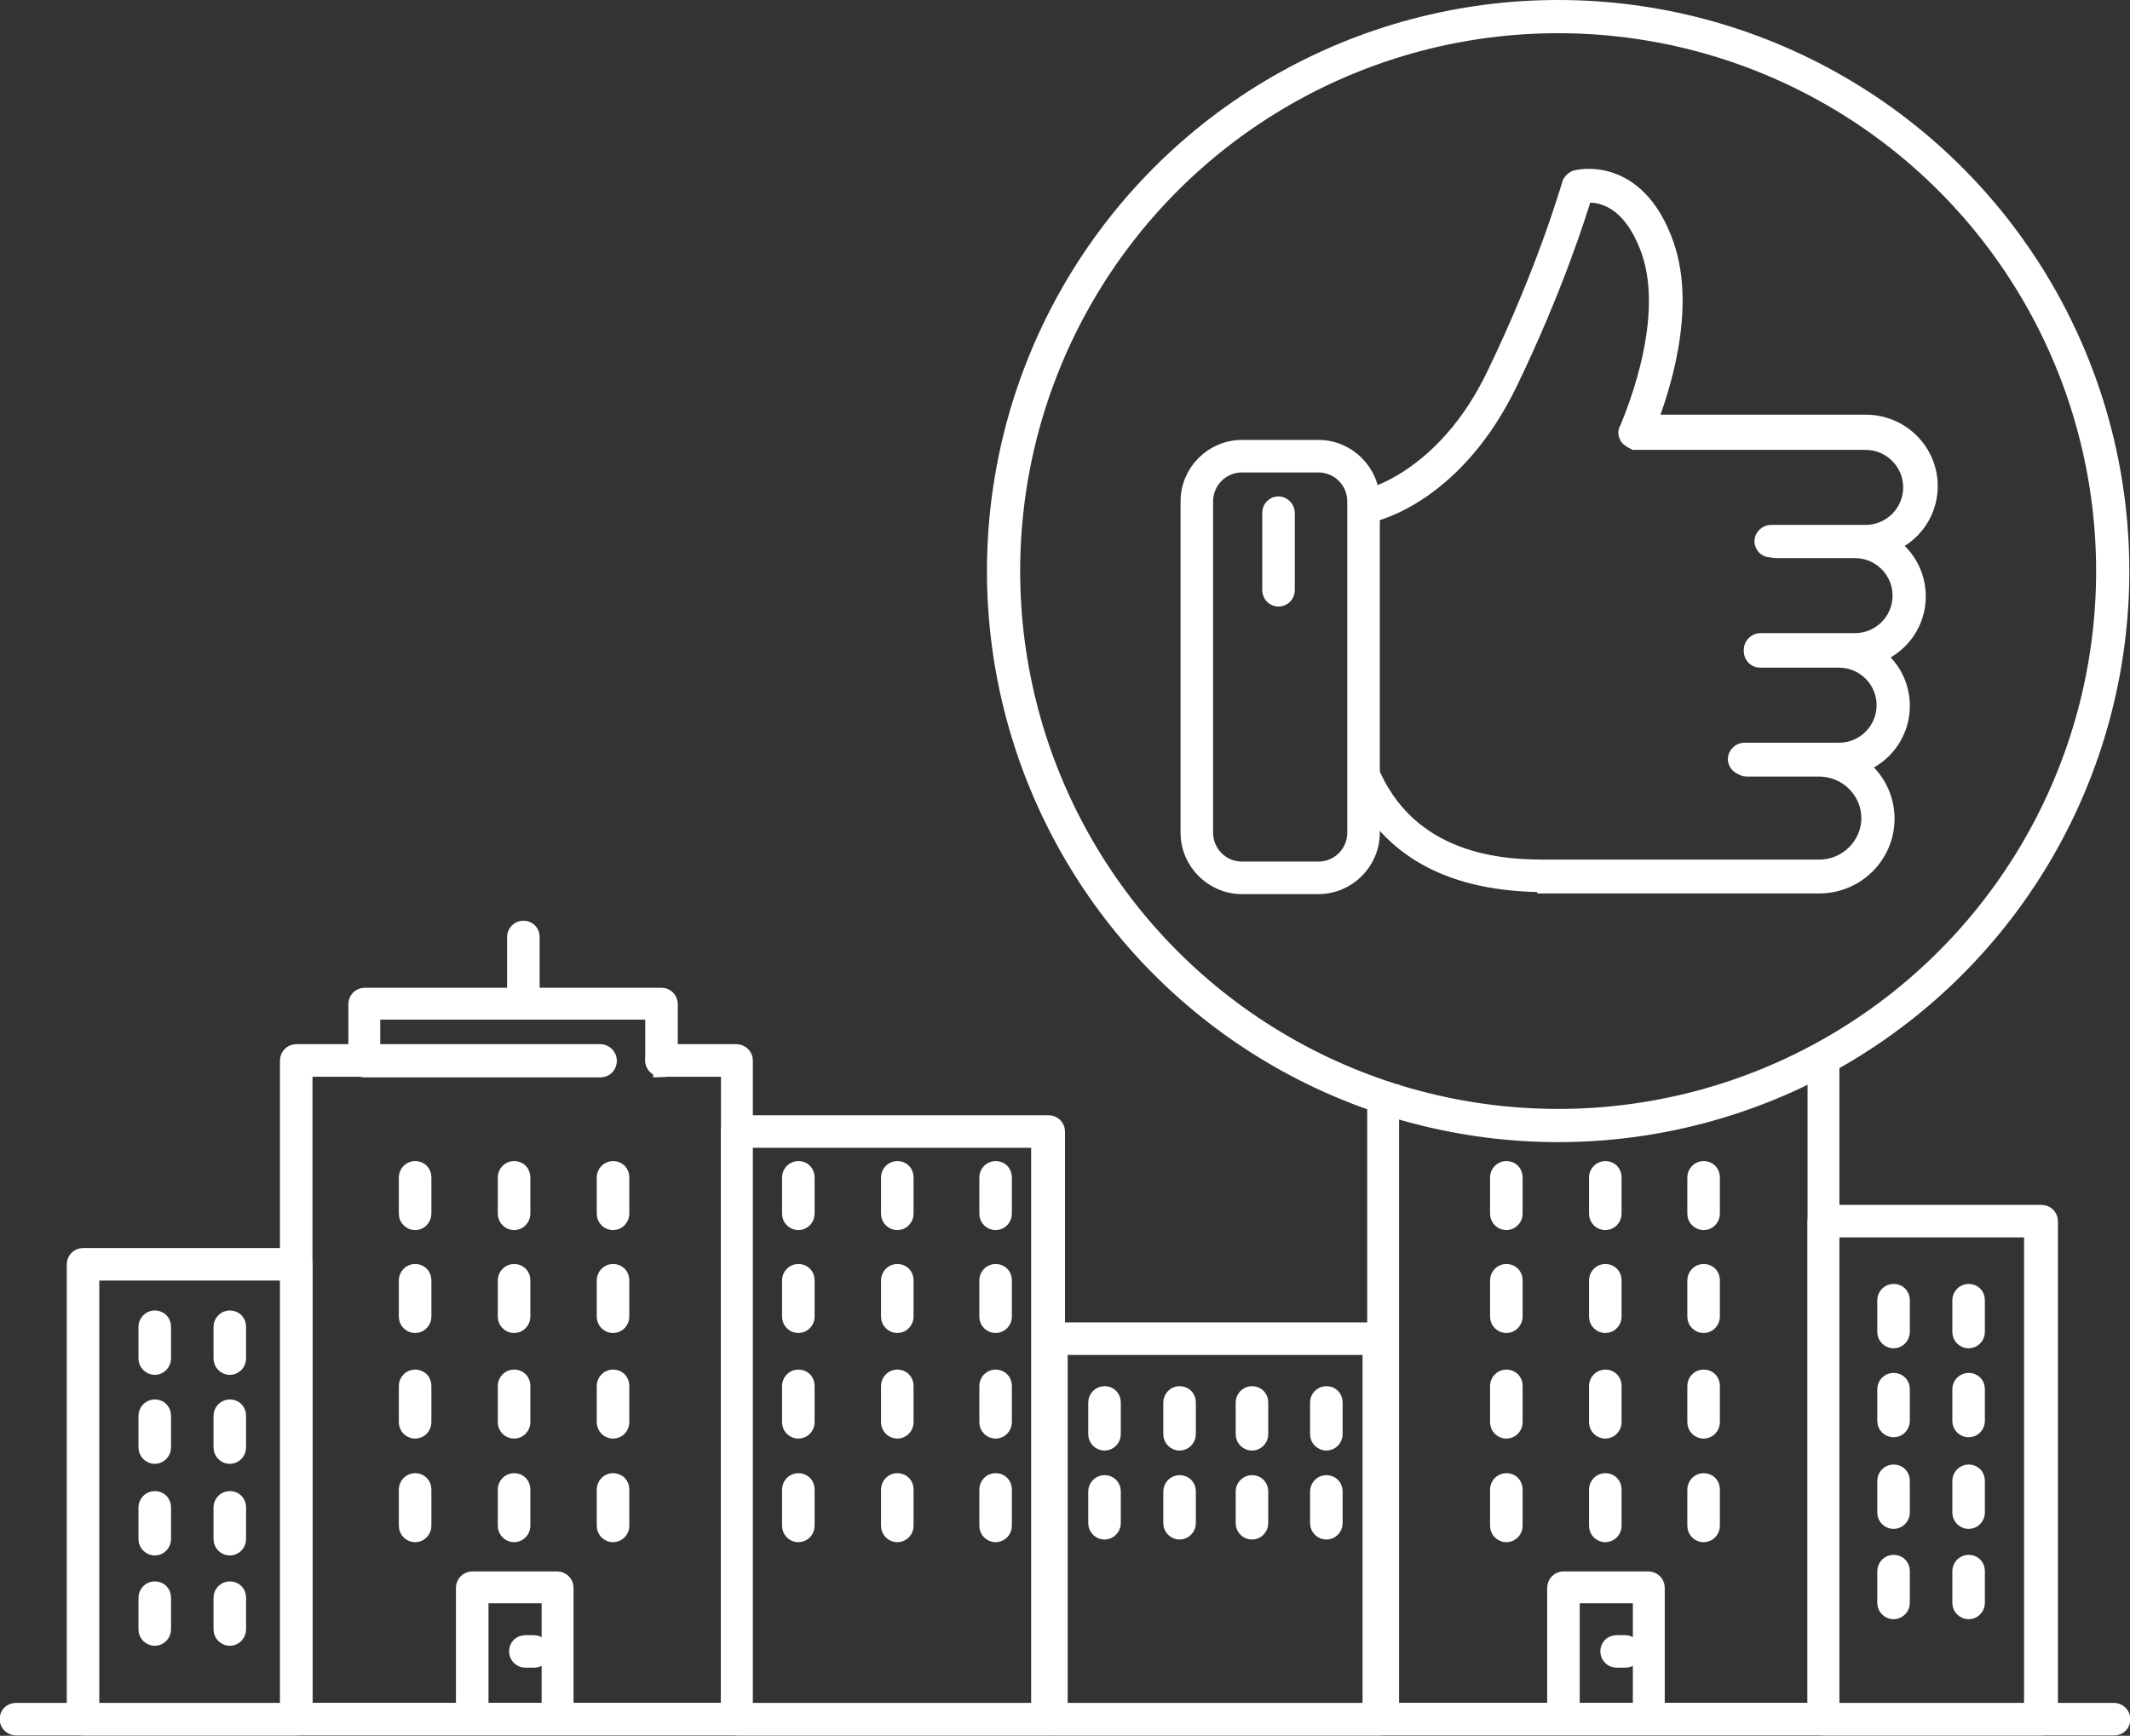
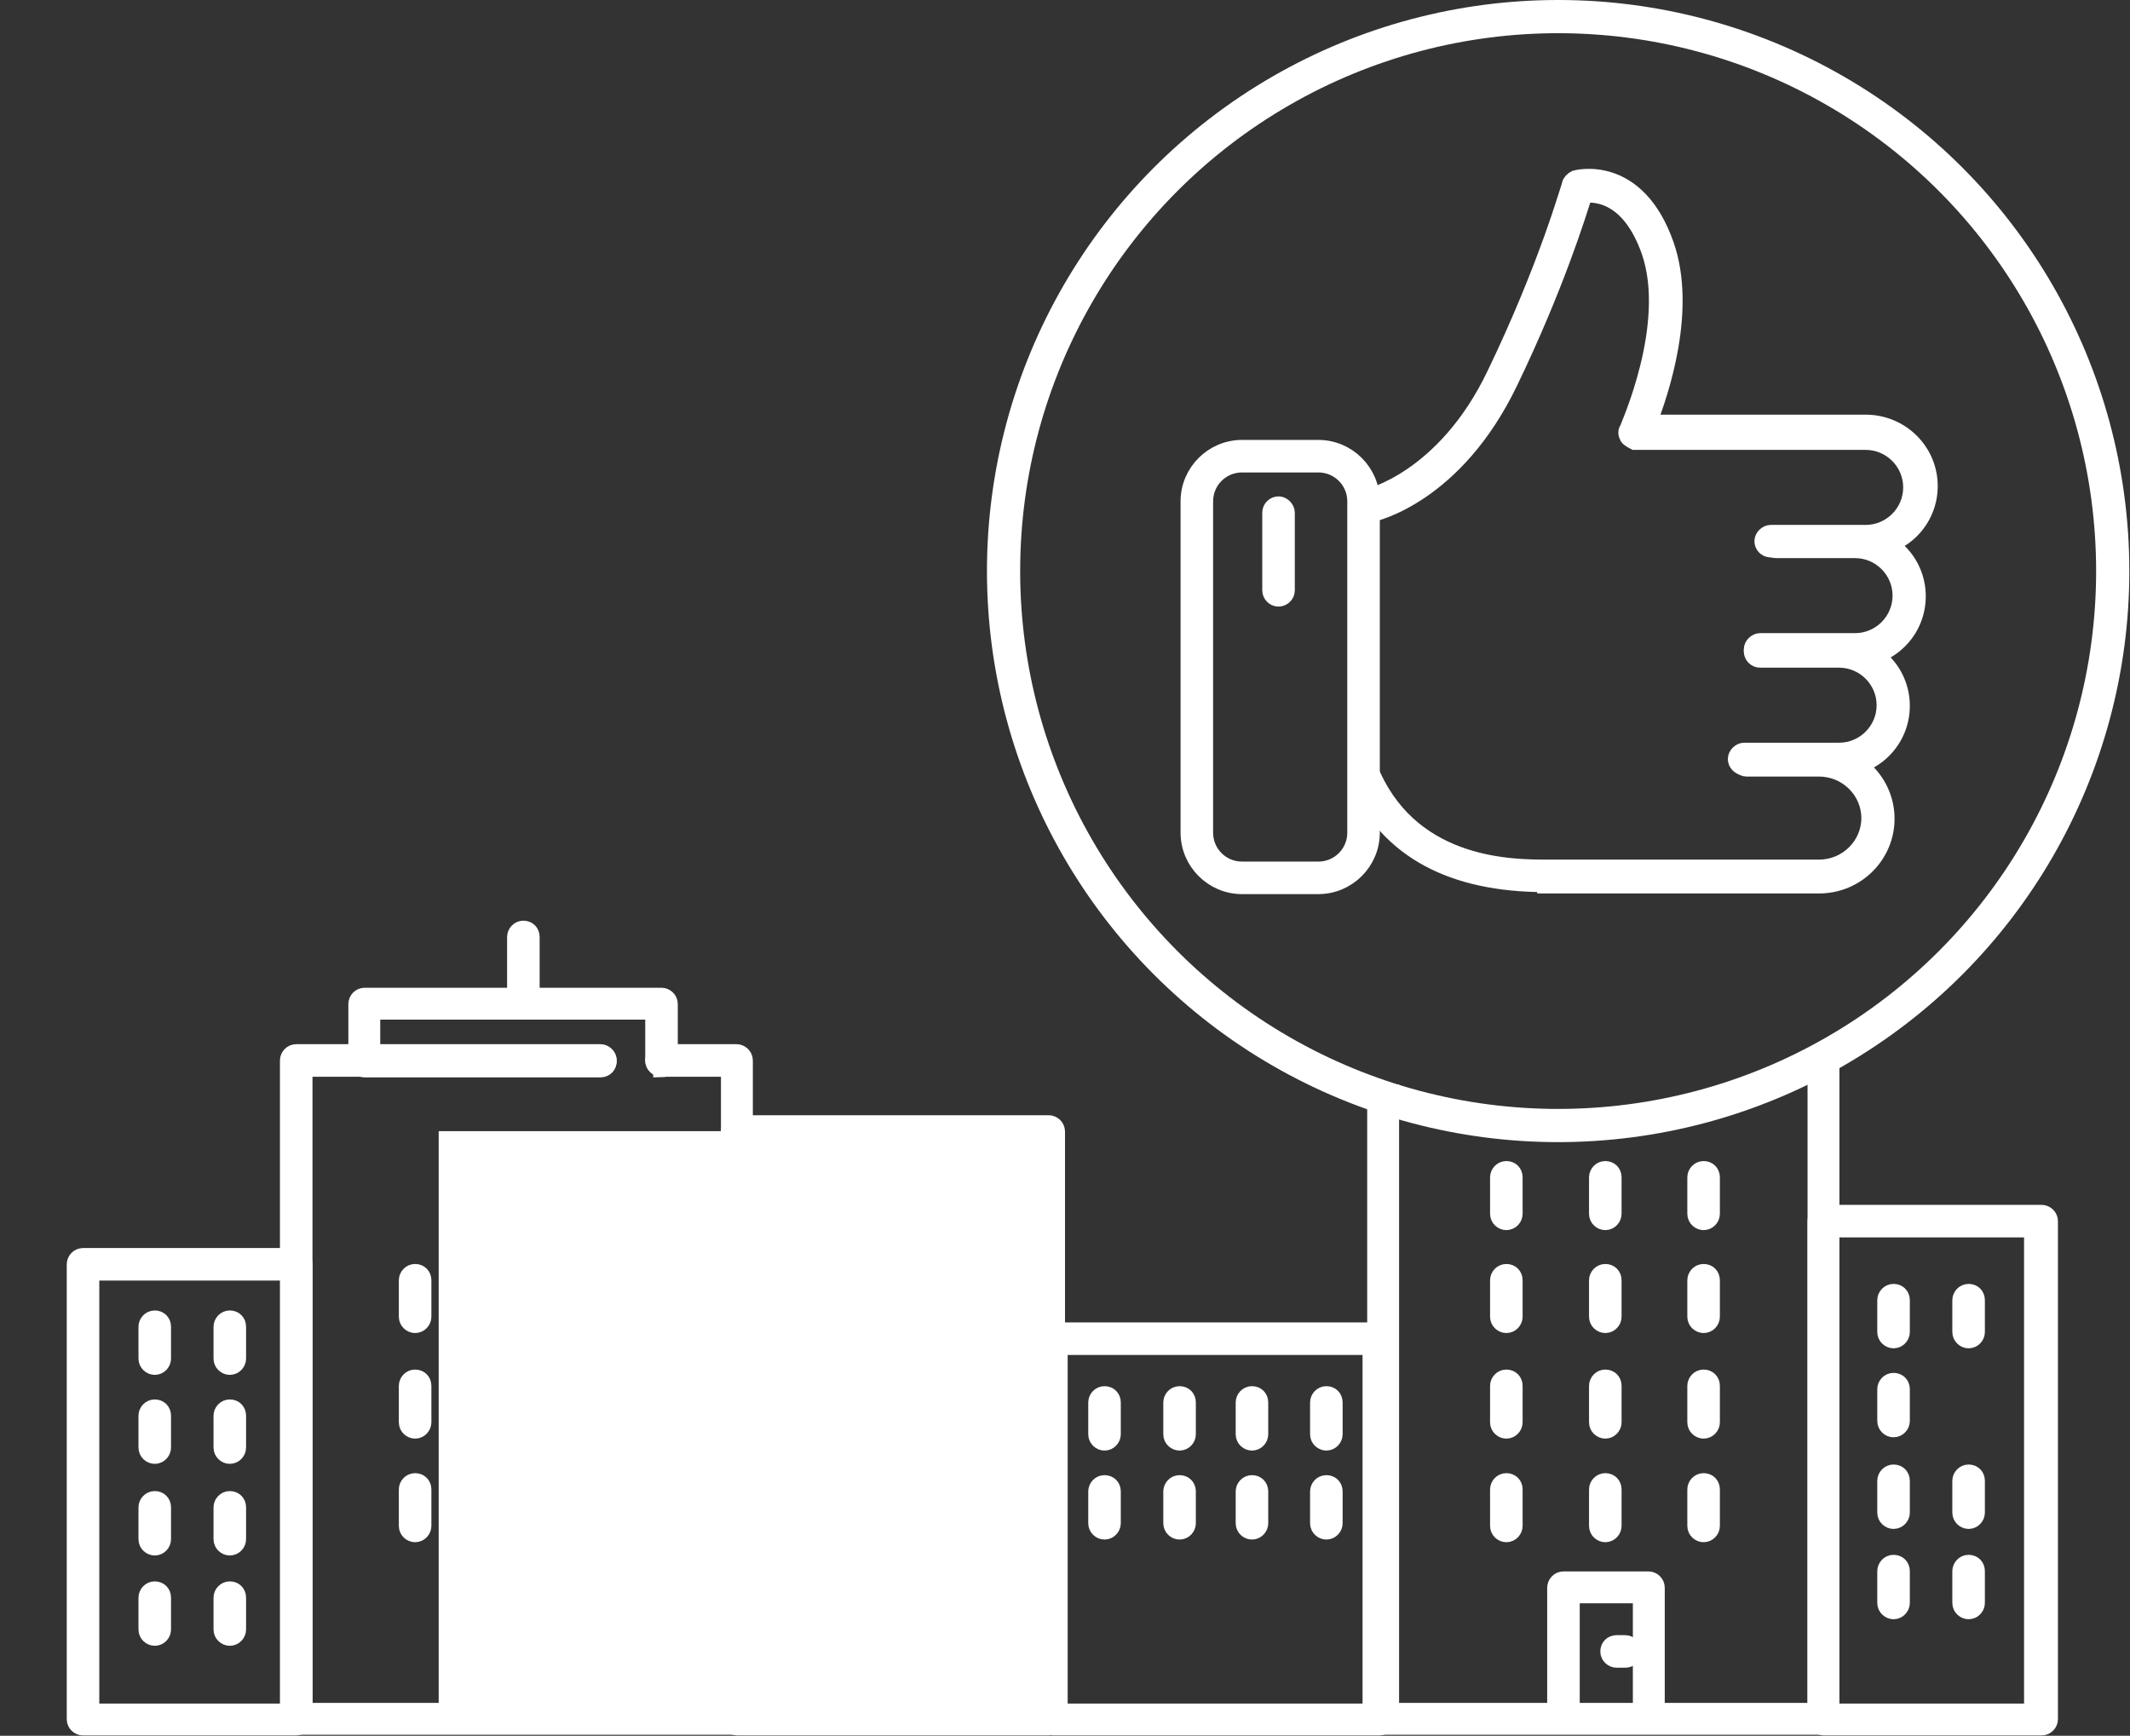
<svg xmlns="http://www.w3.org/2000/svg" id="uuid-9f3662ff-877a-4352-9341-ca02d9e4ba62" data-name="Layer 2" viewBox="0 0 32.07 26.14">
  <rect x="0" y="0" width="32.07" height="26.14" fill="#333333" stroke="none" />
  <defs>
    <style> .uuid-b48c4115-0f86-49ae-9ca7-73c7adc56e0e { fill: none; stroke-width: .5px; } .uuid-b48c4115-0f86-49ae-9ca7-73c7adc56e0e, .uuid-a0c173dc-9e99-432b-98c2-58758528805f { stroke: #fff; stroke-miterlimit: 10; } .uuid-a0c173dc-9e99-432b-98c2-58758528805f { fill: #fff; stroke-width: .25px; } </style>
  </defs>
  <g id="uuid-ac0cb585-b2dd-4892-88c3-0525f1cd69f1" data-name="Calque 1">
    <g>
      <path class="uuid-a0c173dc-9e99-432b-98c2-58758528805f" d="M11.09,26h-6.63c-.06,0-.12-.05-.12-.12v-9.91c0-.06.05-.12.12-.12h4.58c.06,0,.12.05.12.12s-.05.12-.12.12h-4.46v9.68h6.4v-9.68h-1.02c-.06,0-.12-.05-.12-.12s.05-.12.12-.12h1.13c.06,0,.12.05.12.12v9.91c0,.06-.05.12-.12.12Z" />
      <path class="uuid-a0c173dc-9e99-432b-98c2-58758528805f" d="M8.4,25.95c-.06,0-.12-.05-.12-.12v-1.81h-1.05v1.81c0,.06-.05.12-.12.12s-.12-.05-.12-.12v-1.92c0-.06.05-.12.12-.12h1.28c.06,0,.12.05.12.12v1.92c0,.06-.05.12-.12.12Z" />
      <path class="uuid-a0c173dc-9e99-432b-98c2-58758528805f" d="M4.46,26.01H1.25c-.06,0-.12-.05-.12-.12v-6.85c0-.06.05-.12.12-.12h3.21c.06,0,.12.05.12.12v6.85c0,.06-.05.12-.12.12ZM1.37,25.78h2.98v-6.62H1.37v6.62Z" />
-       <path class="uuid-a0c173dc-9e99-432b-98c2-58758528805f" d="M15.79,26.01h-4.69c-.06,0-.12-.05-.12-.12v-8.85c0-.06.05-.12.12-.12h4.69c.06,0,.12.05.12.12v8.85c0,.06-.05.12-.12.12ZM11.19,25.78h4.46v-8.62h-4.46v8.62Z" />
+       <path class="uuid-a0c173dc-9e99-432b-98c2-58758528805f" d="M15.79,26.01h-4.69c-.06,0-.12-.05-.12-.12v-8.85c0-.06.05-.12.12-.12h4.69c.06,0,.12.05.12.12v8.85c0,.06-.05.12-.12.12ZM11.19,25.78v-8.62h-4.46v8.62Z" />
      <path class="uuid-a0c173dc-9e99-432b-98c2-58758528805f" d="M20.77,26.01h-4.92c-.06,0-.12-.05-.12-.12v-5.73c0-.06.05-.12.12-.12h4.92c.06,0,.12.05.12.12v5.73c0,.06-.05.12-.12.12ZM15.95,25.78h4.69v-5.5h-4.69v5.5Z" />
      <path class="uuid-a0c173dc-9e99-432b-98c2-58758528805f" d="M30.74,26.01h-3.28c-.06,0-.12-.05-.12-.12v-7.5c0-.06.05-.12.12-.12h3.28c.06,0,.12.05.12.12v7.5c0,.06-.05.12-.12.12ZM27.55,25.78h3.05v-7.27h-3.05v7.27Z" />
      <g>
        <g>
          <path class="uuid-a0c173dc-9e99-432b-98c2-58758528805f" d="M13.51,18.4c-.06,0-.12-.05-.12-.12v-.55c0-.06.05-.12.12-.12s.12.05.12.12v.55c0,.06-.05.12-.12.12Z" />
          <g>
            <path class="uuid-a0c173dc-9e99-432b-98c2-58758528805f" d="M12.02,18.4c-.06,0-.12-.05-.12-.12v-.55c0-.06.05-.12.12-.12s.12.05.12.12v.55c0,.06-.05.12-.12.12Z" />
            <path class="uuid-a0c173dc-9e99-432b-98c2-58758528805f" d="M14.99,18.4c-.06,0-.12-.05-.12-.12v-.55c0-.06.05-.12.12-.12s.12.05.12.12v.55c0,.06-.05.12-.12.12Z" />
          </g>
        </g>
        <g>
          <path class="uuid-a0c173dc-9e99-432b-98c2-58758528805f" d="M13.51,19.95c-.06,0-.12-.05-.12-.12v-.55c0-.06.05-.12.12-.12s.12.05.12.12v.55c0,.06-.05.12-.12.12Z" />
          <g>
            <path class="uuid-a0c173dc-9e99-432b-98c2-58758528805f" d="M12.02,19.95c-.06,0-.12-.05-.12-.12v-.55c0-.06.05-.12.12-.12s.12.05.12.12v.55c0,.06-.05.12-.12.12Z" />
            <path class="uuid-a0c173dc-9e99-432b-98c2-58758528805f" d="M14.99,19.95c-.06,0-.12-.05-.12-.12v-.55c0-.06.05-.12.12-.12s.12.05.12.12v.55c0,.06-.05.12-.12.12Z" />
          </g>
        </g>
        <g>
          <path class="uuid-a0c173dc-9e99-432b-98c2-58758528805f" d="M13.51,21.54c-.06,0-.12-.05-.12-.12v-.55c0-.06.05-.12.12-.12s.12.05.12.12v.55c0,.06-.05.12-.12.12Z" />
          <g>
            <path class="uuid-a0c173dc-9e99-432b-98c2-58758528805f" d="M12.02,21.54c-.06,0-.12-.05-.12-.12v-.55c0-.06.05-.12.12-.12s.12.05.12.12v.55c0,.06-.05.12-.12.12Z" />
            <path class="uuid-a0c173dc-9e99-432b-98c2-58758528805f" d="M14.99,21.54c-.06,0-.12-.05-.12-.12v-.55c0-.06.05-.12.12-.12s.12.05.12.12v.55c0,.06-.05.12-.12.12Z" />
          </g>
        </g>
        <g>
          <path class="uuid-a0c173dc-9e99-432b-98c2-58758528805f" d="M13.51,23.1c-.06,0-.12-.05-.12-.12v-.55c0-.06.05-.12.12-.12s.12.05.12.12v.55c0,.06-.05.12-.12.12Z" />
          <g>
            <path class="uuid-a0c173dc-9e99-432b-98c2-58758528805f" d="M12.02,23.1c-.06,0-.12-.05-.12-.12v-.55c0-.06.05-.12.12-.12s.12.05.12.12v.55c0,.06-.05.12-.12.12Z" />
            <path class="uuid-a0c173dc-9e99-432b-98c2-58758528805f" d="M14.99,23.1c-.06,0-.12-.05-.12-.12v-.55c0-.06.05-.12.12-.12s.12.05.12.12v.55c0,.06-.05.12-.12.12Z" />
          </g>
        </g>
      </g>
      <g>
        <g>
          <path class="uuid-a0c173dc-9e99-432b-98c2-58758528805f" d="M7.74,18.4c-.06,0-.12-.05-.12-.12v-.55c0-.06.05-.12.12-.12s.12.05.12.12v.55c0,.06-.05.12-.12.12Z" />
          <g>
-             <path class="uuid-a0c173dc-9e99-432b-98c2-58758528805f" d="M6.25,18.4c-.06,0-.12-.05-.12-.12v-.55c0-.06.05-.12.12-.12s.12.05.12.12v.55c0,.06-.05.12-.12.12Z" />
            <path class="uuid-a0c173dc-9e99-432b-98c2-58758528805f" d="M9.23,18.4c-.06,0-.12-.05-.12-.12v-.55c0-.06.05-.12.12-.12s.12.05.12.12v.55c0,.06-.05.12-.12.12Z" />
          </g>
        </g>
        <g>
          <path class="uuid-a0c173dc-9e99-432b-98c2-58758528805f" d="M7.74,19.95c-.06,0-.12-.05-.12-.12v-.55c0-.06.05-.12.12-.12s.12.05.12.12v.55c0,.06-.05.12-.12.12Z" />
          <g>
            <path class="uuid-a0c173dc-9e99-432b-98c2-58758528805f" d="M6.25,19.95c-.06,0-.12-.05-.12-.12v-.55c0-.06.05-.12.12-.12s.12.05.12.12v.55c0,.06-.05.12-.12.12Z" />
            <path class="uuid-a0c173dc-9e99-432b-98c2-58758528805f" d="M9.23,19.95c-.06,0-.12-.05-.12-.12v-.55c0-.06.05-.12.12-.12s.12.05.12.12v.55c0,.06-.05.12-.12.12Z" />
          </g>
        </g>
        <g>
          <path class="uuid-a0c173dc-9e99-432b-98c2-58758528805f" d="M7.74,21.54c-.06,0-.12-.05-.12-.12v-.55c0-.06.05-.12.12-.12s.12.05.12.12v.55c0,.06-.05.12-.12.12Z" />
          <g>
            <path class="uuid-a0c173dc-9e99-432b-98c2-58758528805f" d="M6.25,21.54c-.06,0-.12-.05-.12-.12v-.55c0-.06.05-.12.12-.12s.12.05.12.12v.55c0,.06-.05.12-.12.12Z" />
-             <path class="uuid-a0c173dc-9e99-432b-98c2-58758528805f" d="M9.23,21.54c-.06,0-.12-.05-.12-.12v-.55c0-.06.05-.12.12-.12s.12.05.12.12v.55c0,.06-.05.12-.12.12Z" />
          </g>
        </g>
        <g>
          <path class="uuid-a0c173dc-9e99-432b-98c2-58758528805f" d="M7.74,23.1c-.06,0-.12-.05-.12-.12v-.55c0-.06.05-.12.12-.12s.12.05.12.12v.55c0,.06-.05.12-.12.12Z" />
          <g>
            <path class="uuid-a0c173dc-9e99-432b-98c2-58758528805f" d="M6.25,23.1c-.06,0-.12-.05-.12-.12v-.55c0-.06.05-.12.12-.12s.12.05.12.12v.55c0,.06-.05.12-.12.12Z" />
            <path class="uuid-a0c173dc-9e99-432b-98c2-58758528805f" d="M9.23,23.1c-.06,0-.12-.05-.12-.12v-.55c0-.06.05-.12.12-.12s.12.05.12.12v.55c0,.06-.05.12-.12.12Z" />
          </g>
        </g>
      </g>
      <g>
        <path class="uuid-a0c173dc-9e99-432b-98c2-58758528805f" d="M2.33,20.58c-.06,0-.12-.05-.12-.12v-.48c0-.06.05-.12.12-.12s.12.05.12.12v.48c0,.06-.05.12-.12.12Z" />
        <path class="uuid-a0c173dc-9e99-432b-98c2-58758528805f" d="M2.33,21.92c-.06,0-.12-.05-.12-.12v-.48c0-.06.05-.12.12-.12s.12.05.12.12v.48c0,.06-.05.12-.12.12Z" />
        <path class="uuid-a0c173dc-9e99-432b-98c2-58758528805f" d="M2.33,23.3c-.06,0-.12-.05-.12-.12v-.48c0-.06.05-.12.12-.12s.12.05.12.12v.48c0,.06-.05.12-.12.12Z" />
        <path class="uuid-a0c173dc-9e99-432b-98c2-58758528805f" d="M2.33,24.66c-.06,0-.12-.05-.12-.12v-.48c0-.06.05-.12.12-.12s.12.05.12.12v.48c0,.06-.05.12-.12.12Z" />
      </g>
      <path class="uuid-a0c173dc-9e99-432b-98c2-58758528805f" d="M3.46,20.58c-.06,0-.12-.05-.12-.12v-.48c0-.06.05-.12.12-.12s.12.05.12.12v.48c0,.06-.05.12-.12.12Z" />
      <path class="uuid-a0c173dc-9e99-432b-98c2-58758528805f" d="M3.46,21.92c-.06,0-.12-.05-.12-.12v-.48c0-.06.05-.12.12-.12s.12.05.12.12v.48c0,.06-.05.12-.12.12Z" />
      <path class="uuid-a0c173dc-9e99-432b-98c2-58758528805f" d="M3.46,23.3c-.06,0-.12-.05-.12-.12v-.48c0-.06.05-.12.12-.12s.12.05.12.12v.48c0,.06-.05.12-.12.12Z" />
      <path class="uuid-a0c173dc-9e99-432b-98c2-58758528805f" d="M16.63,21.72c-.06,0-.12-.05-.12-.12v-.48c0-.06.05-.12.12-.12s.12.05.12.12v.48c0,.06-.05.12-.12.12Z" />
      <path class="uuid-a0c173dc-9e99-432b-98c2-58758528805f" d="M16.63,23.06c-.06,0-.12-.05-.12-.12v-.48c0-.06.05-.12.12-.12s.12.05.12.12v.48c0,.06-.05.12-.12.12Z" />
      <path class="uuid-a0c173dc-9e99-432b-98c2-58758528805f" d="M17.76,21.72c-.06,0-.12-.05-.12-.12v-.48c0-.06.05-.12.12-.12s.12.05.12.12v.48c0,.06-.05.12-.12.12Z" />
      <path class="uuid-a0c173dc-9e99-432b-98c2-58758528805f" d="M17.76,23.06c-.06,0-.12-.05-.12-.12v-.48c0-.06.05-.12.12-.12s.12.05.12.12v.48c0,.06-.05.12-.12.12Z" />
      <path class="uuid-a0c173dc-9e99-432b-98c2-58758528805f" d="M18.85,21.72c-.06,0-.12-.05-.12-.12v-.48c0-.06.05-.12.12-.12s.12.05.12.12v.48c0,.06-.05.12-.12.12Z" />
      <path class="uuid-a0c173dc-9e99-432b-98c2-58758528805f" d="M18.85,23.06c-.06,0-.12-.05-.12-.12v-.48c0-.06.05-.12.12-.12s.12.05.12.12v.48c0,.06-.05.12-.12.12Z" />
      <path class="uuid-a0c173dc-9e99-432b-98c2-58758528805f" d="M19.97,21.72c-.06,0-.12-.05-.12-.12v-.48c0-.06.05-.12.12-.12s.12.05.12.12v.48c0,.06-.05.12-.12.12Z" />
      <path class="uuid-a0c173dc-9e99-432b-98c2-58758528805f" d="M19.97,23.06c-.06,0-.12-.05-.12-.12v-.48c0-.06.05-.12.12-.12s.12.05.12.12v.48c0,.06-.05.12-.12.12Z" />
      <path class="uuid-a0c173dc-9e99-432b-98c2-58758528805f" d="M3.46,24.66c-.06,0-.12-.05-.12-.12v-.48c0-.06.05-.12.12-.12s.12.05.12.12v.48c0,.06-.05.12-.12.12Z" />
      <g>
        <path class="uuid-a0c173dc-9e99-432b-98c2-58758528805f" d="M28.51,20.18c-.06,0-.12-.05-.12-.12v-.48c0-.06.05-.12.12-.12s.12.05.12.12v.48c0,.06-.05.12-.12.12Z" />
        <path class="uuid-a0c173dc-9e99-432b-98c2-58758528805f" d="M28.51,21.52c-.06,0-.12-.05-.12-.12v-.48c0-.06.05-.12.12-.12s.12.05.12.12v.48c0,.06-.05.12-.12.12Z" />
        <path class="uuid-a0c173dc-9e99-432b-98c2-58758528805f" d="M28.51,22.9c-.06,0-.12-.05-.12-.12v-.48c0-.06.05-.12.12-.12s.12.05.12.12v.48c0,.06-.05.12-.12.12Z" />
        <path class="uuid-a0c173dc-9e99-432b-98c2-58758528805f" d="M28.51,24.26c-.06,0-.12-.05-.12-.12v-.48c0-.06.05-.12.12-.12s.12.05.12.12v.48c0,.06-.05.12-.12.12Z" />
      </g>
      <path class="uuid-a0c173dc-9e99-432b-98c2-58758528805f" d="M29.64,20.18c-.06,0-.12-.05-.12-.12v-.48c0-.06.05-.12.12-.12s.12.05.12.12v.48c0,.06-.05.12-.12.12Z" />
-       <path class="uuid-a0c173dc-9e99-432b-98c2-58758528805f" d="M29.64,21.52c-.06,0-.12-.05-.12-.12v-.48c0-.06.05-.12.12-.12s.12.05.12.12v.48c0,.06-.05.12-.12.12Z" />
      <path class="uuid-a0c173dc-9e99-432b-98c2-58758528805f" d="M29.64,22.9c-.06,0-.12-.05-.12-.12v-.48c0-.06.05-.12.12-.12s.12.05.12.12v.48c0,.06-.05.12-.12.12Z" />
      <path class="uuid-a0c173dc-9e99-432b-98c2-58758528805f" d="M29.64,24.26c-.06,0-.12-.05-.12-.12v-.48c0-.06.05-.12.12-.12s.12.05.12.12v.48c0,.06-.05.12-.12.12Z" />
-       <path class="uuid-a0c173dc-9e99-432b-98c2-58758528805f" d="M31.83,26.01H.24c-.06,0-.12-.05-.12-.12s.05-.12.12-.12h31.59c.06,0,.12.05.12.12s-.05.12-.12.12Z" />
      <path class="uuid-a0c173dc-9e99-432b-98c2-58758528805f" d="M9.96,16.09c-.06,0-.12-.05-.12-.12v-.74h-4.24v.63h3.44c.06,0,.12.05.12.12s-.05.12-.12.12h-3.55c-.06,0-.12-.05-.12-.12v-.86c0-.06.05-.12.12-.12h4.47c.06,0,.12.05.12.12v.86c0,.06-.05.12-.12.12Z" />
      <path class="uuid-a0c173dc-9e99-432b-98c2-58758528805f" d="M20.71,16.47v9.41c0,.07.04.11.1.12h6.64c.07,0,.12-.05.12-.12v-.1h0v-9.81s-.02-.07-.05-.09c-.02,0-.04-.02-.07-.02l-.11.23v9.68h-6.4v-9.44" />
      <path class="uuid-a0c173dc-9e99-432b-98c2-58758528805f" d="M7.88,15.23c-.06,0-.12-.05-.12-.12v-1c0-.06.05-.12.12-.12s.12.05.12.12v1c0,.06-.05.12-.12.12Z" />
      <path class="uuid-a0c173dc-9e99-432b-98c2-58758528805f" d="M8.04,24.99h-.13c-.06,0-.12-.05-.12-.12s.05-.12.12-.12h.13c.06,0,.12.05.12.12s-.05.12-.12.12Z" />
      <path class="uuid-a0c173dc-9e99-432b-98c2-58758528805f" d="M24.83,25.95c-.06,0-.12-.05-.12-.12v-1.81h-1.05v1.81c0,.06-.05.12-.12.12s-.12-.05-.12-.12v-1.92c0-.06.05-.12.12-.12h1.28c.06,0,.12.05.12.12v1.92c0,.06-.05.12-.12.12Z" />
      <g>
        <g>
          <path class="uuid-a0c173dc-9e99-432b-98c2-58758528805f" d="M24.17,18.4c-.06,0-.12-.05-.12-.12v-.55c0-.06.05-.12.12-.12s.12.05.12.12v.55c0,.06-.05.12-.12.12Z" />
          <g>
            <path class="uuid-a0c173dc-9e99-432b-98c2-58758528805f" d="M22.68,18.4c-.06,0-.12-.05-.12-.12v-.55c0-.06.05-.12.12-.12s.12.05.12.12v.55c0,.06-.05.12-.12.12Z" />
            <path class="uuid-a0c173dc-9e99-432b-98c2-58758528805f" d="M25.65,18.4c-.06,0-.12-.05-.12-.12v-.55c0-.06.05-.12.12-.12s.12.05.12.12v.55c0,.06-.05.12-.12.12Z" />
          </g>
        </g>
        <g>
          <path class="uuid-a0c173dc-9e99-432b-98c2-58758528805f" d="M24.17,19.95c-.06,0-.12-.05-.12-.12v-.55c0-.06.05-.12.12-.12s.12.05.12.12v.55c0,.06-.05.12-.12.12Z" />
          <g>
            <path class="uuid-a0c173dc-9e99-432b-98c2-58758528805f" d="M22.68,19.95c-.06,0-.12-.05-.12-.12v-.55c0-.06.05-.12.12-.12s.12.05.12.12v.55c0,.06-.05.12-.12.12Z" />
            <path class="uuid-a0c173dc-9e99-432b-98c2-58758528805f" d="M25.65,19.95c-.06,0-.12-.05-.12-.12v-.55c0-.06.05-.12.12-.12s.12.05.12.12v.55c0,.06-.05.12-.12.12Z" />
          </g>
        </g>
        <g>
          <path class="uuid-a0c173dc-9e99-432b-98c2-58758528805f" d="M24.17,21.54c-.06,0-.12-.05-.12-.12v-.55c0-.06.05-.12.12-.12s.12.05.12.12v.55c0,.06-.05.12-.12.12Z" />
          <g>
            <path class="uuid-a0c173dc-9e99-432b-98c2-58758528805f" d="M22.68,21.54c-.06,0-.12-.05-.12-.12v-.55c0-.06.05-.12.12-.12s.12.05.12.12v.55c0,.06-.05.12-.12.12Z" />
            <path class="uuid-a0c173dc-9e99-432b-98c2-58758528805f" d="M25.65,21.54c-.06,0-.12-.05-.12-.12v-.55c0-.06.05-.12.12-.12s.12.05.12.12v.55c0,.06-.05.12-.12.12Z" />
          </g>
        </g>
        <g>
          <path class="uuid-a0c173dc-9e99-432b-98c2-58758528805f" d="M24.17,23.1c-.06,0-.12-.05-.12-.12v-.55c0-.06.05-.12.12-.12s.12.05.12.12v.55c0,.06-.05.12-.12.12Z" />
          <g>
            <path class="uuid-a0c173dc-9e99-432b-98c2-58758528805f" d="M22.68,23.1c-.06,0-.12-.05-.12-.12v-.55c0-.06.05-.12.12-.12s.12.05.12.12v.55c0,.06-.05.12-.12.12Z" />
            <path class="uuid-a0c173dc-9e99-432b-98c2-58758528805f" d="M25.65,23.1c-.06,0-.12-.05-.12-.12v-.55c0-.06.05-.12.12-.12s.12.05.12.12v.55c0,.06-.05.12-.12.12Z" />
          </g>
        </g>
      </g>
      <path class="uuid-a0c173dc-9e99-432b-98c2-58758528805f" d="M24.47,24.99h-.13c-.06,0-.12-.05-.12-.12s.05-.12.12-.12h.13c.06,0,.12.05.12.12s-.05.12-.12.12Z" />
    </g>
    <g>
      <g>
        <path class="uuid-a0c173dc-9e99-432b-98c2-58758528805f" d="M19.85,13.34h-1.15c-.44,0-.8-.36-.8-.8v-4.99c0-.44.36-.8.8-.8h1.15c.44,0,.8.36.8.8v4.99c0,.44-.36.8-.8.8ZM18.7,6.99c-.31,0-.56.25-.56.56v4.99c0,.31.25.56.56.56h1.15c.31,0,.56-.25.56-.56v-4.99c0-.31-.25-.56-.56-.56h-1.15Z" />
        <path class="uuid-a0c173dc-9e99-432b-98c2-58758528805f" d="M23.27,13.31c-1.41,0-2.35-.51-2.82-1.52-.03-.06,0-.14.06-.16.06-.03.14,0,.16.06.64,1.39,2.13,1.38,2.63,1.38h.05s4.04,0,4.04,0c.42,0,.76-.34.76-.75s-.34-.75-.76-.75h-1.09c-.07,0-.12-.06-.12-.12s.06-.12.12-.12h1.09c.56,0,1.01.45,1.01,1s-.45,1-1.01,1h-4.09s-.02,0-.03,0Z" />
        <path class="uuid-a0c173dc-9e99-432b-98c2-58758528805f" d="M27.69,11.55h-1.43c-.07,0-.12-.06-.12-.12s.06-.12.12-.12h1.43c.38,0,.69-.31.69-.69s-.31-.69-.69-.69h-1.19c-.07,0-.12-.06-.12-.12s.06-.12.12-.12h1.19c.52,0,.94.42.94.94s-.42.94-.94.94Z" />
        <path class="uuid-a0c173dc-9e99-432b-98c2-58758528805f" d="M27.93,9.9h-1.43c-.07,0-.12-.06-.12-.12s.06-.12.12-.12h1.43c.38,0,.69-.31.69-.69s-.31-.69-.69-.69h-1.19c-.07,0-.12-.06-.12-.12s.06-.12.12-.12h1.19c.52,0,.94.42.94.94s-.42.94-.94.94Z" />
        <path class="uuid-a0c173dc-9e99-432b-98c2-58758528805f" d="M28.09,8.27h-1.43c-.07,0-.12-.06-.12-.12s.06-.12.12-.12h1.43c.38,0,.69-.31.69-.69s-.31-.69-.69-.69h-3.48s-.08-.04-.1-.07c-.02-.04-.03-.08,0-.12,0-.02.71-1.56.33-2.67-.3-.86-.81-.88-.99-.86-.09.29-.43,1.39-1.12,2.82-.82,1.71-2.04,1.98-2.09,1.99-.07.01-.13-.03-.15-.1-.01-.07.03-.13.1-.15h0s1.16-.26,1.92-1.85c.79-1.64,1.12-2.84,1.13-2.86.01-.04.04-.07.08-.09,0,0,.92-.26,1.36,1,.34.98-.08,2.22-.26,2.68h3.29c.52.01.94.43.94.95s-.42.94-.94.94Z" />
        <path class="uuid-a0c173dc-9e99-432b-98c2-58758528805f" d="M19.25,9.01c-.07,0-.12-.06-.12-.12v-1.17c0-.07.06-.12.12-.12s.12.06.12.12v1.17c0,.07-.06.12-.12.12Z" />
      </g>
      <circle class="uuid-b48c4115-0f86-49ae-9ca7-73c7adc56e0e" cx="23.46" cy="8.6" r="8.35" />
    </g>
  </g>
</svg>